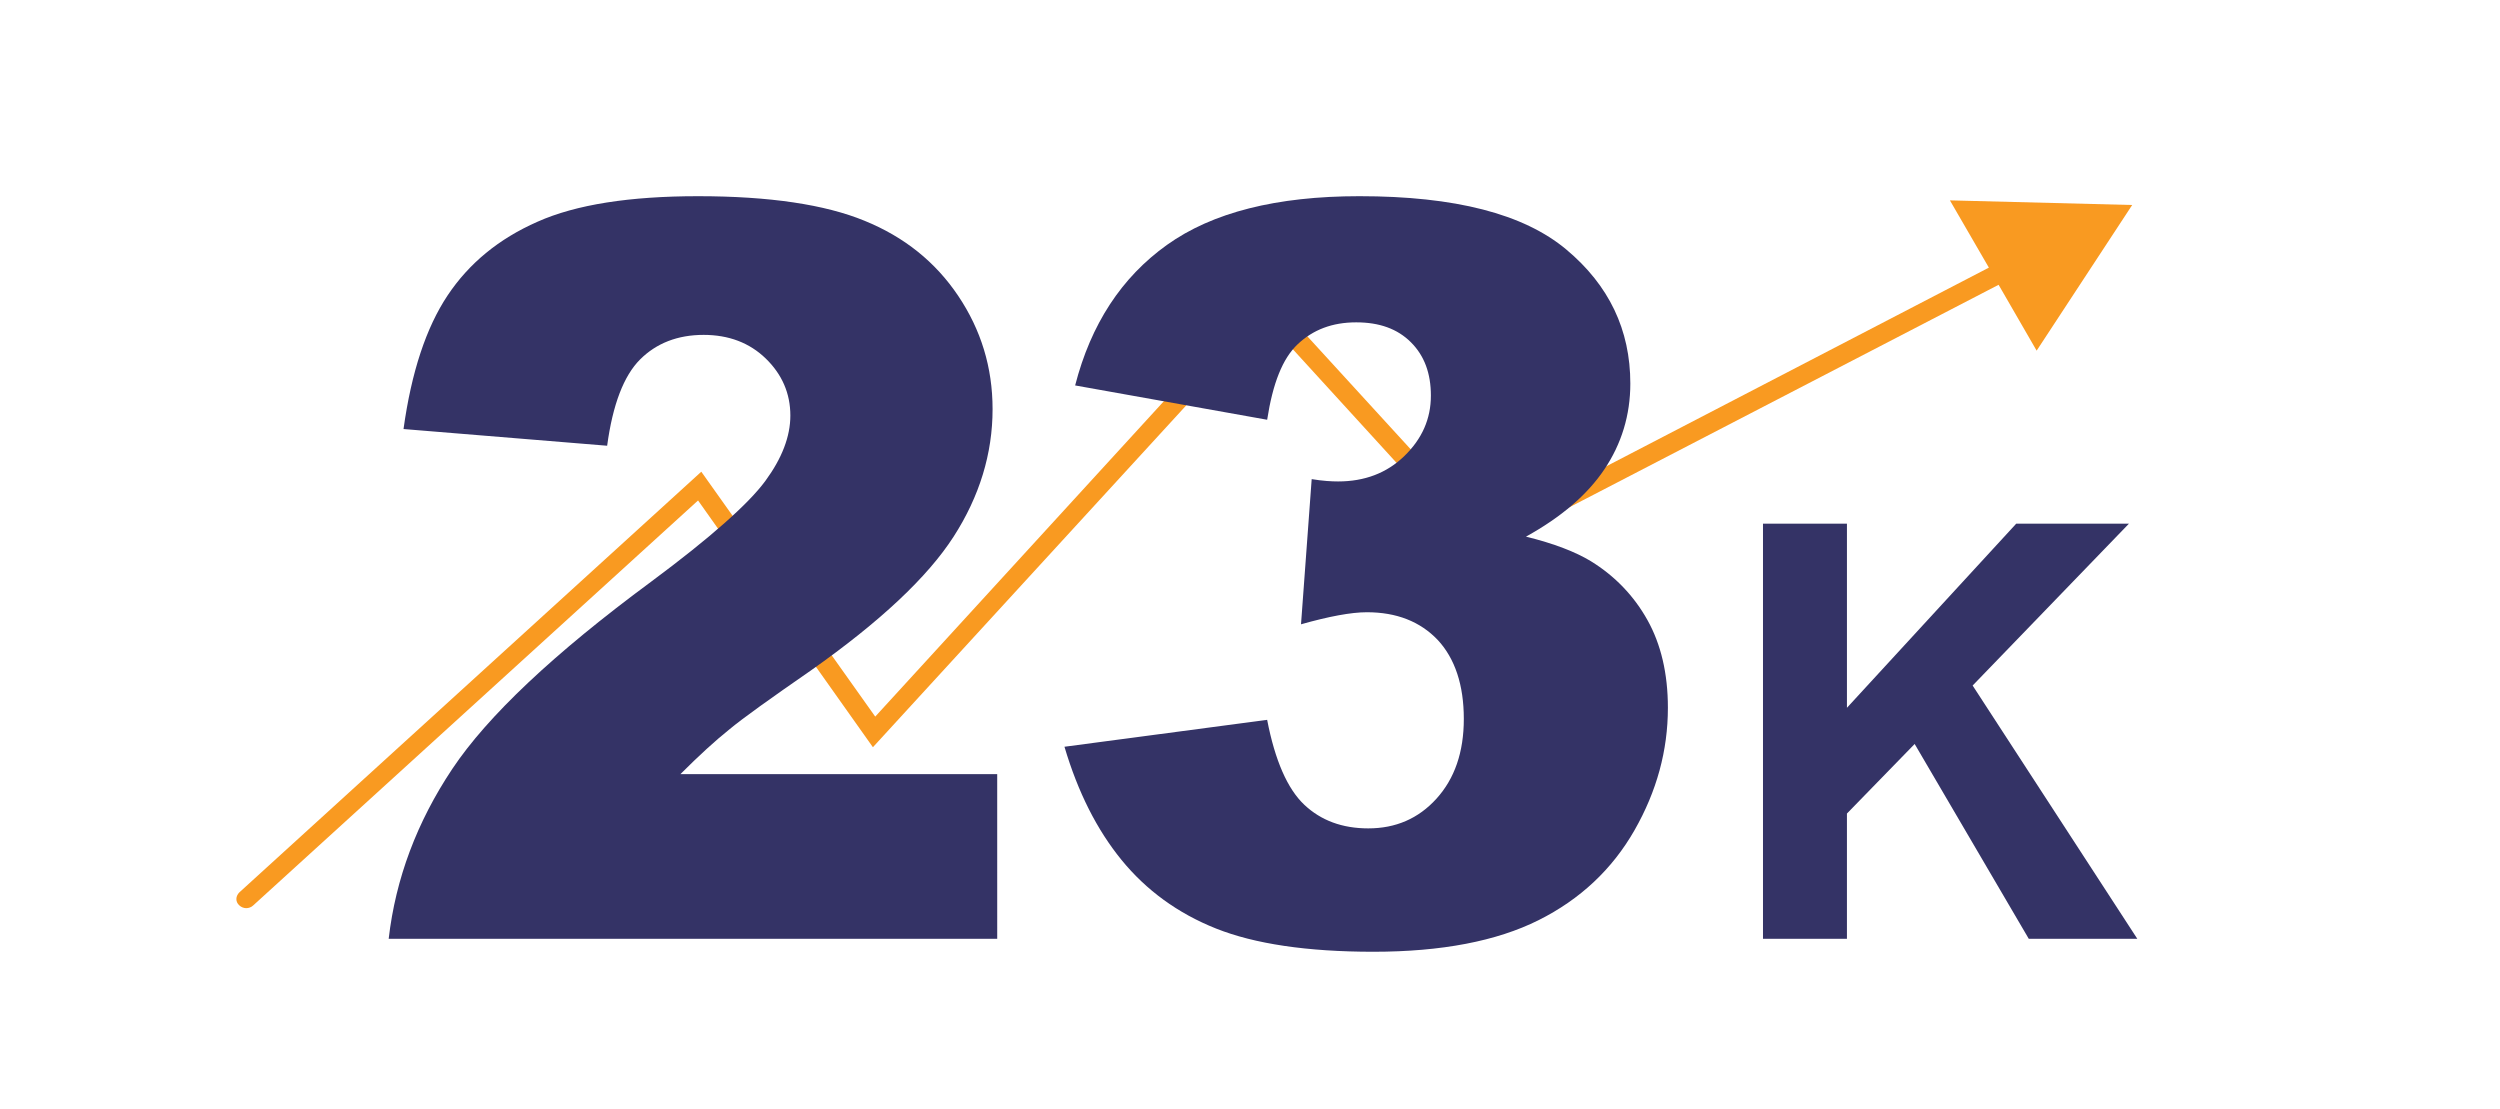
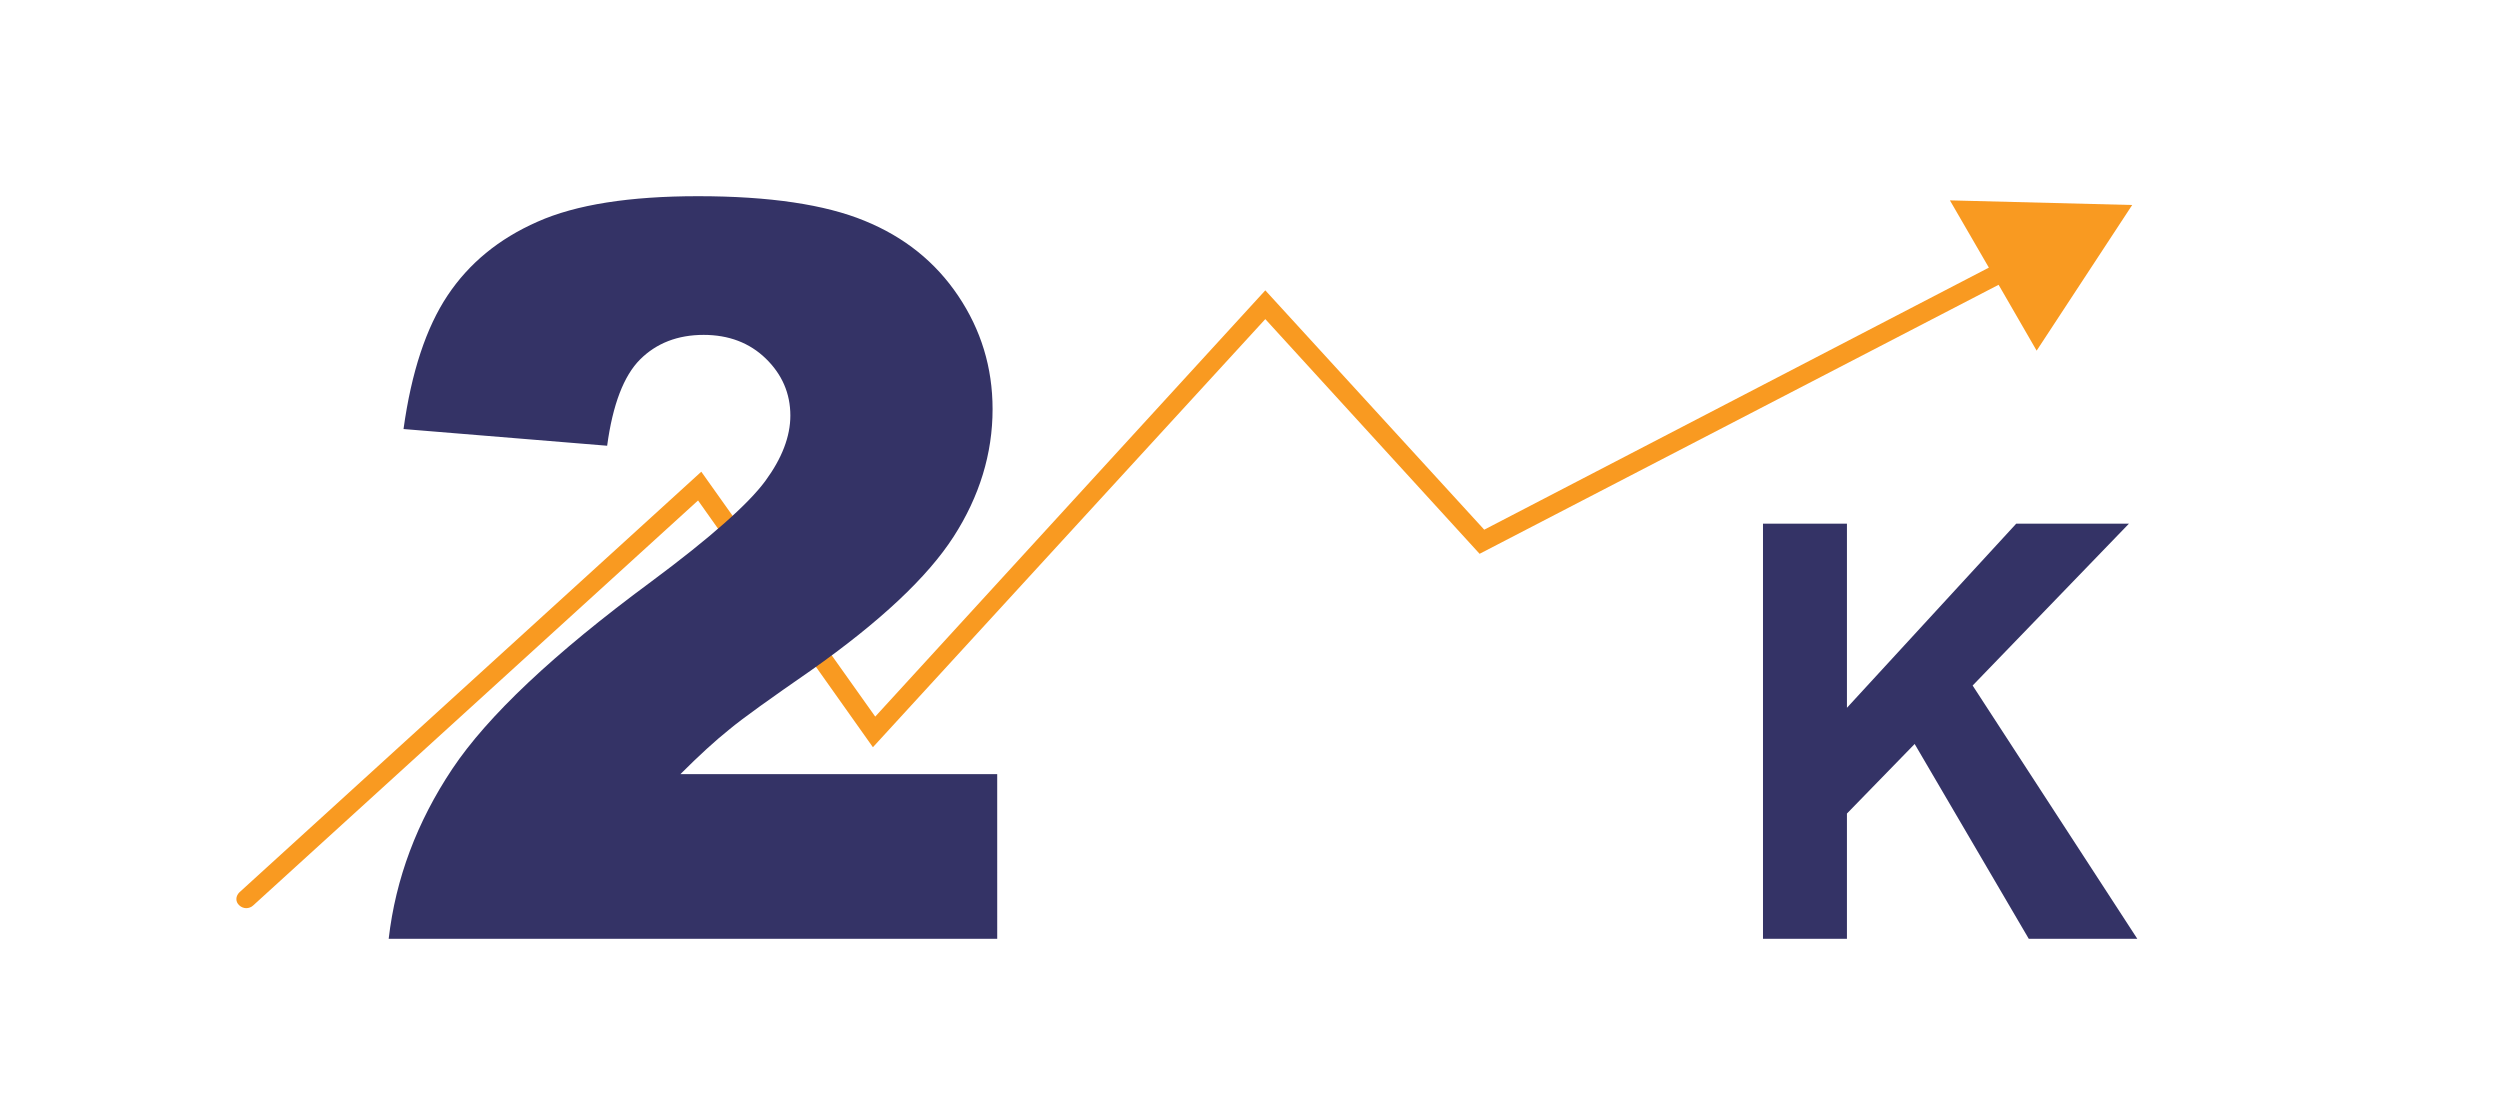
<svg xmlns="http://www.w3.org/2000/svg" version="1.1" id="Layer_1" x="0px" y="0px" viewBox="0 0 539 239" style="enable-background:new 0 0 539 239;" xml:space="preserve">
  <style type="text/css">
	.st0{fill:#F99A21;}
	.st1{fill:#343366;}
</style>
  <path class="st0" d="M459.7,44.2l-39.3-1l8.4,14.5L320,114.2l-47.2-51.6l-84.1,91.9l-37.5-52.8l-99.6,90.7c-0.8,0.8-0.9,2,0,2.8  c0.4,0.4,1,0.6,1.5,0.6s1.1-0.2,1.5-0.6l95.9-87.3l37.7,53.2l84.6-92.3l46.2,50.6l111.9-58l8.2,14.2L459.7,44.2z" />
  <g>
    <path class="st1" d="M215.1,202.4H83.8c1.5-13,6.1-25.2,13.7-36.6c7.6-11.4,21.9-24.9,42.9-40.4c12.8-9.5,21-16.8,24.6-21.7   c3.6-4.9,5.4-9.6,5.4-14.1c0-4.8-1.8-8.9-5.3-12.3c-3.5-3.4-8-5.1-13.4-5.1c-5.6,0-10.2,1.8-13.7,5.3c-3.5,3.5-5.9,9.7-7.1,18.6   L87,92.5c1.7-12.3,4.9-21.9,9.5-28.8c4.6-6.9,11-12.2,19.4-15.9c8.3-3.7,19.9-5.5,34.6-5.5c15.4,0,27.4,1.8,35.9,5.3   c8.6,3.5,15.3,8.9,20.2,16.2c4.9,7.3,7.4,15.4,7.4,24.4c0,9.6-2.8,18.8-8.4,27.5c-5.6,8.7-15.8,18.3-30.7,28.8   c-8.8,6.1-14.7,10.3-17.7,12.8c-3,2.4-6.5,5.6-10.5,9.6h68.3V202.4z" />
-     <path class="st1" d="M273.2,90.5l-41.4-7.4c3.4-13.2,10-23.3,19.8-30.3c9.8-7,23.6-10.5,41.5-10.5c20.6,0,35.4,3.8,44.6,11.5   c9.2,7.7,13.8,17.3,13.8,28.9c0,6.8-1.9,13-5.6,18.5c-3.7,5.5-9.3,10.3-16.9,14.5c6.1,1.5,10.7,3.3,14,5.3   c5.2,3.2,9.3,7.5,12.2,12.7s4.4,11.5,4.4,18.9c0,9.2-2.4,18-7.2,26.4c-4.8,8.4-11.7,14.9-20.7,19.4s-20.9,6.8-35.6,6.8   c-14.3,0-25.6-1.7-33.9-5s-15.1-8.3-20.4-14.8c-5.3-6.5-9.4-14.6-12.3-24.4l43.7-5.8c1.7,8.8,4.4,14.9,8,18.3   c3.6,3.4,8.2,5.1,13.8,5.1c5.9,0,10.8-2.1,14.7-6.4c3.9-4.3,5.9-10,5.9-17.2c0-7.3-1.9-13-5.6-17c-3.8-4-8.9-6-15.3-6   c-3.4,0-8.2,0.9-14.2,2.6l2.3-31.3c2.4,0.4,4.3,0.5,5.7,0.5c5.7,0,10.5-1.8,14.3-5.5c3.8-3.7,5.7-8,5.7-13c0-4.8-1.4-8.6-4.3-11.5   c-2.9-2.9-6.8-4.3-11.8-4.3c-5.2,0-9.3,1.6-12.6,4.7S274.4,82.7,273.2,90.5z" />
    <path class="st1" d="M380.1,202.4v-89.5h18.1v39.7l36.5-39.7h24.3l-33.7,34.9l35.5,54.6h-23.4l-24.6-42l-14.6,15v27H380.1z" />
  </g>
</svg>